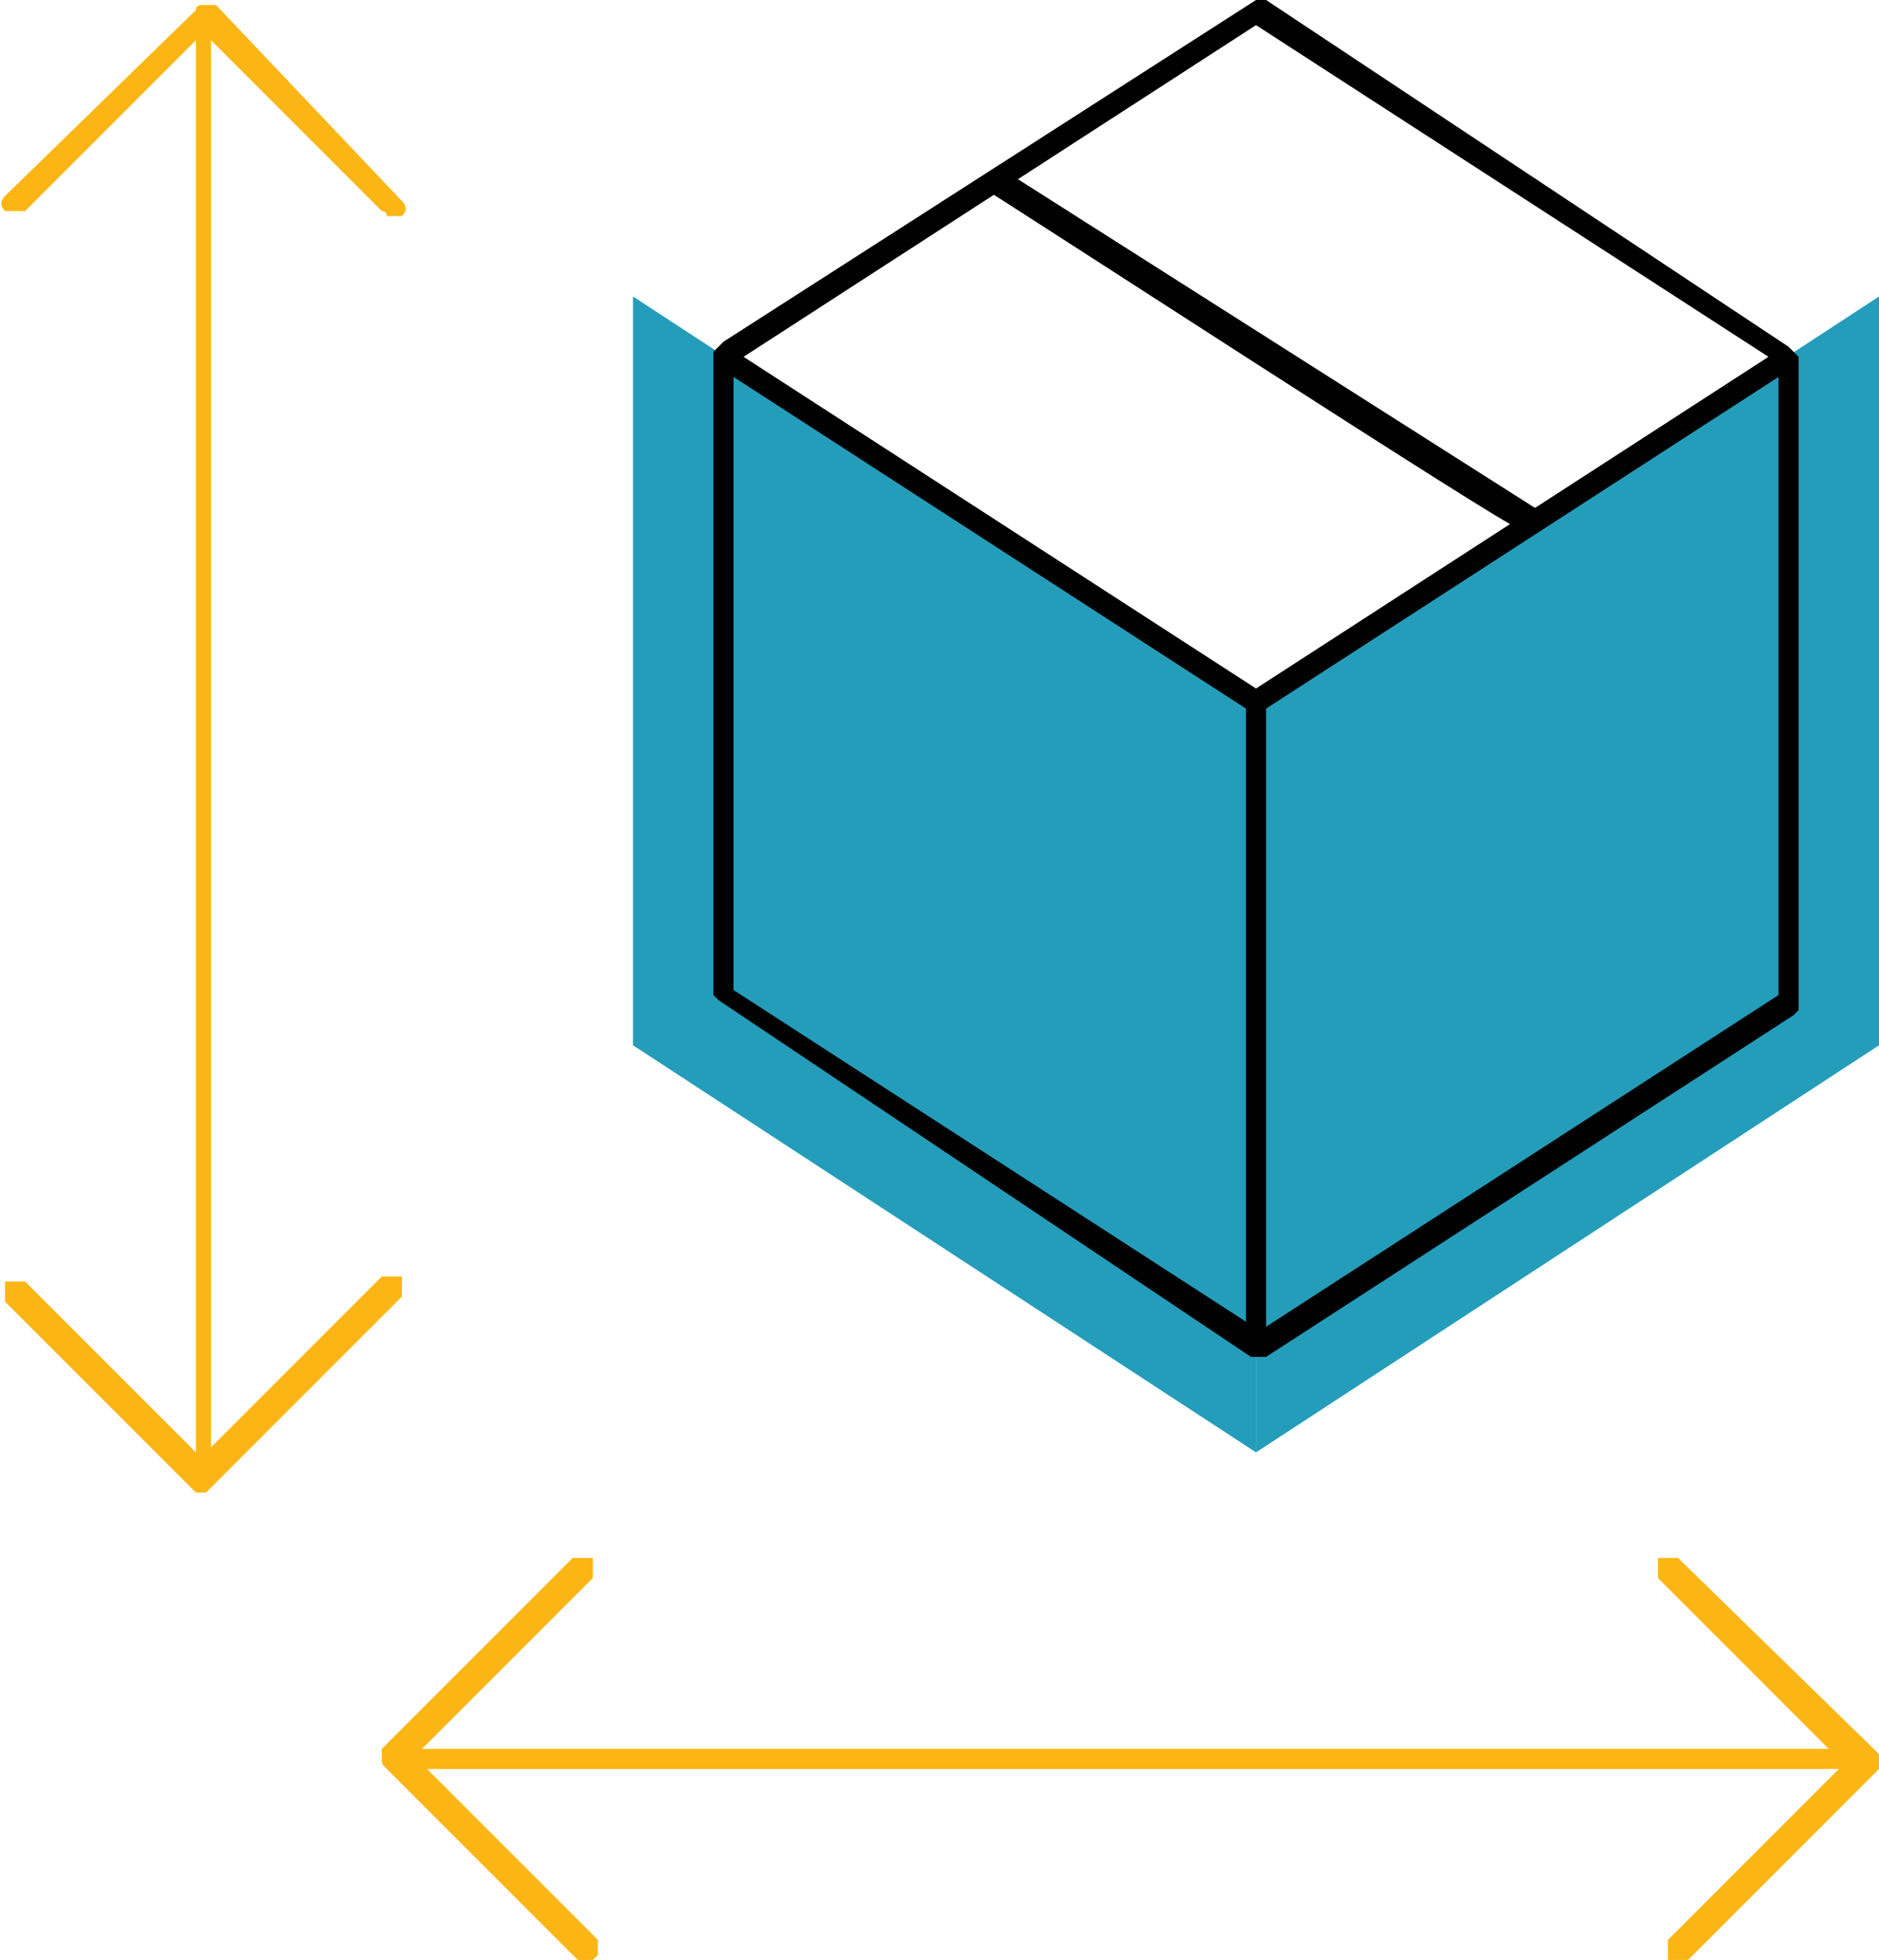
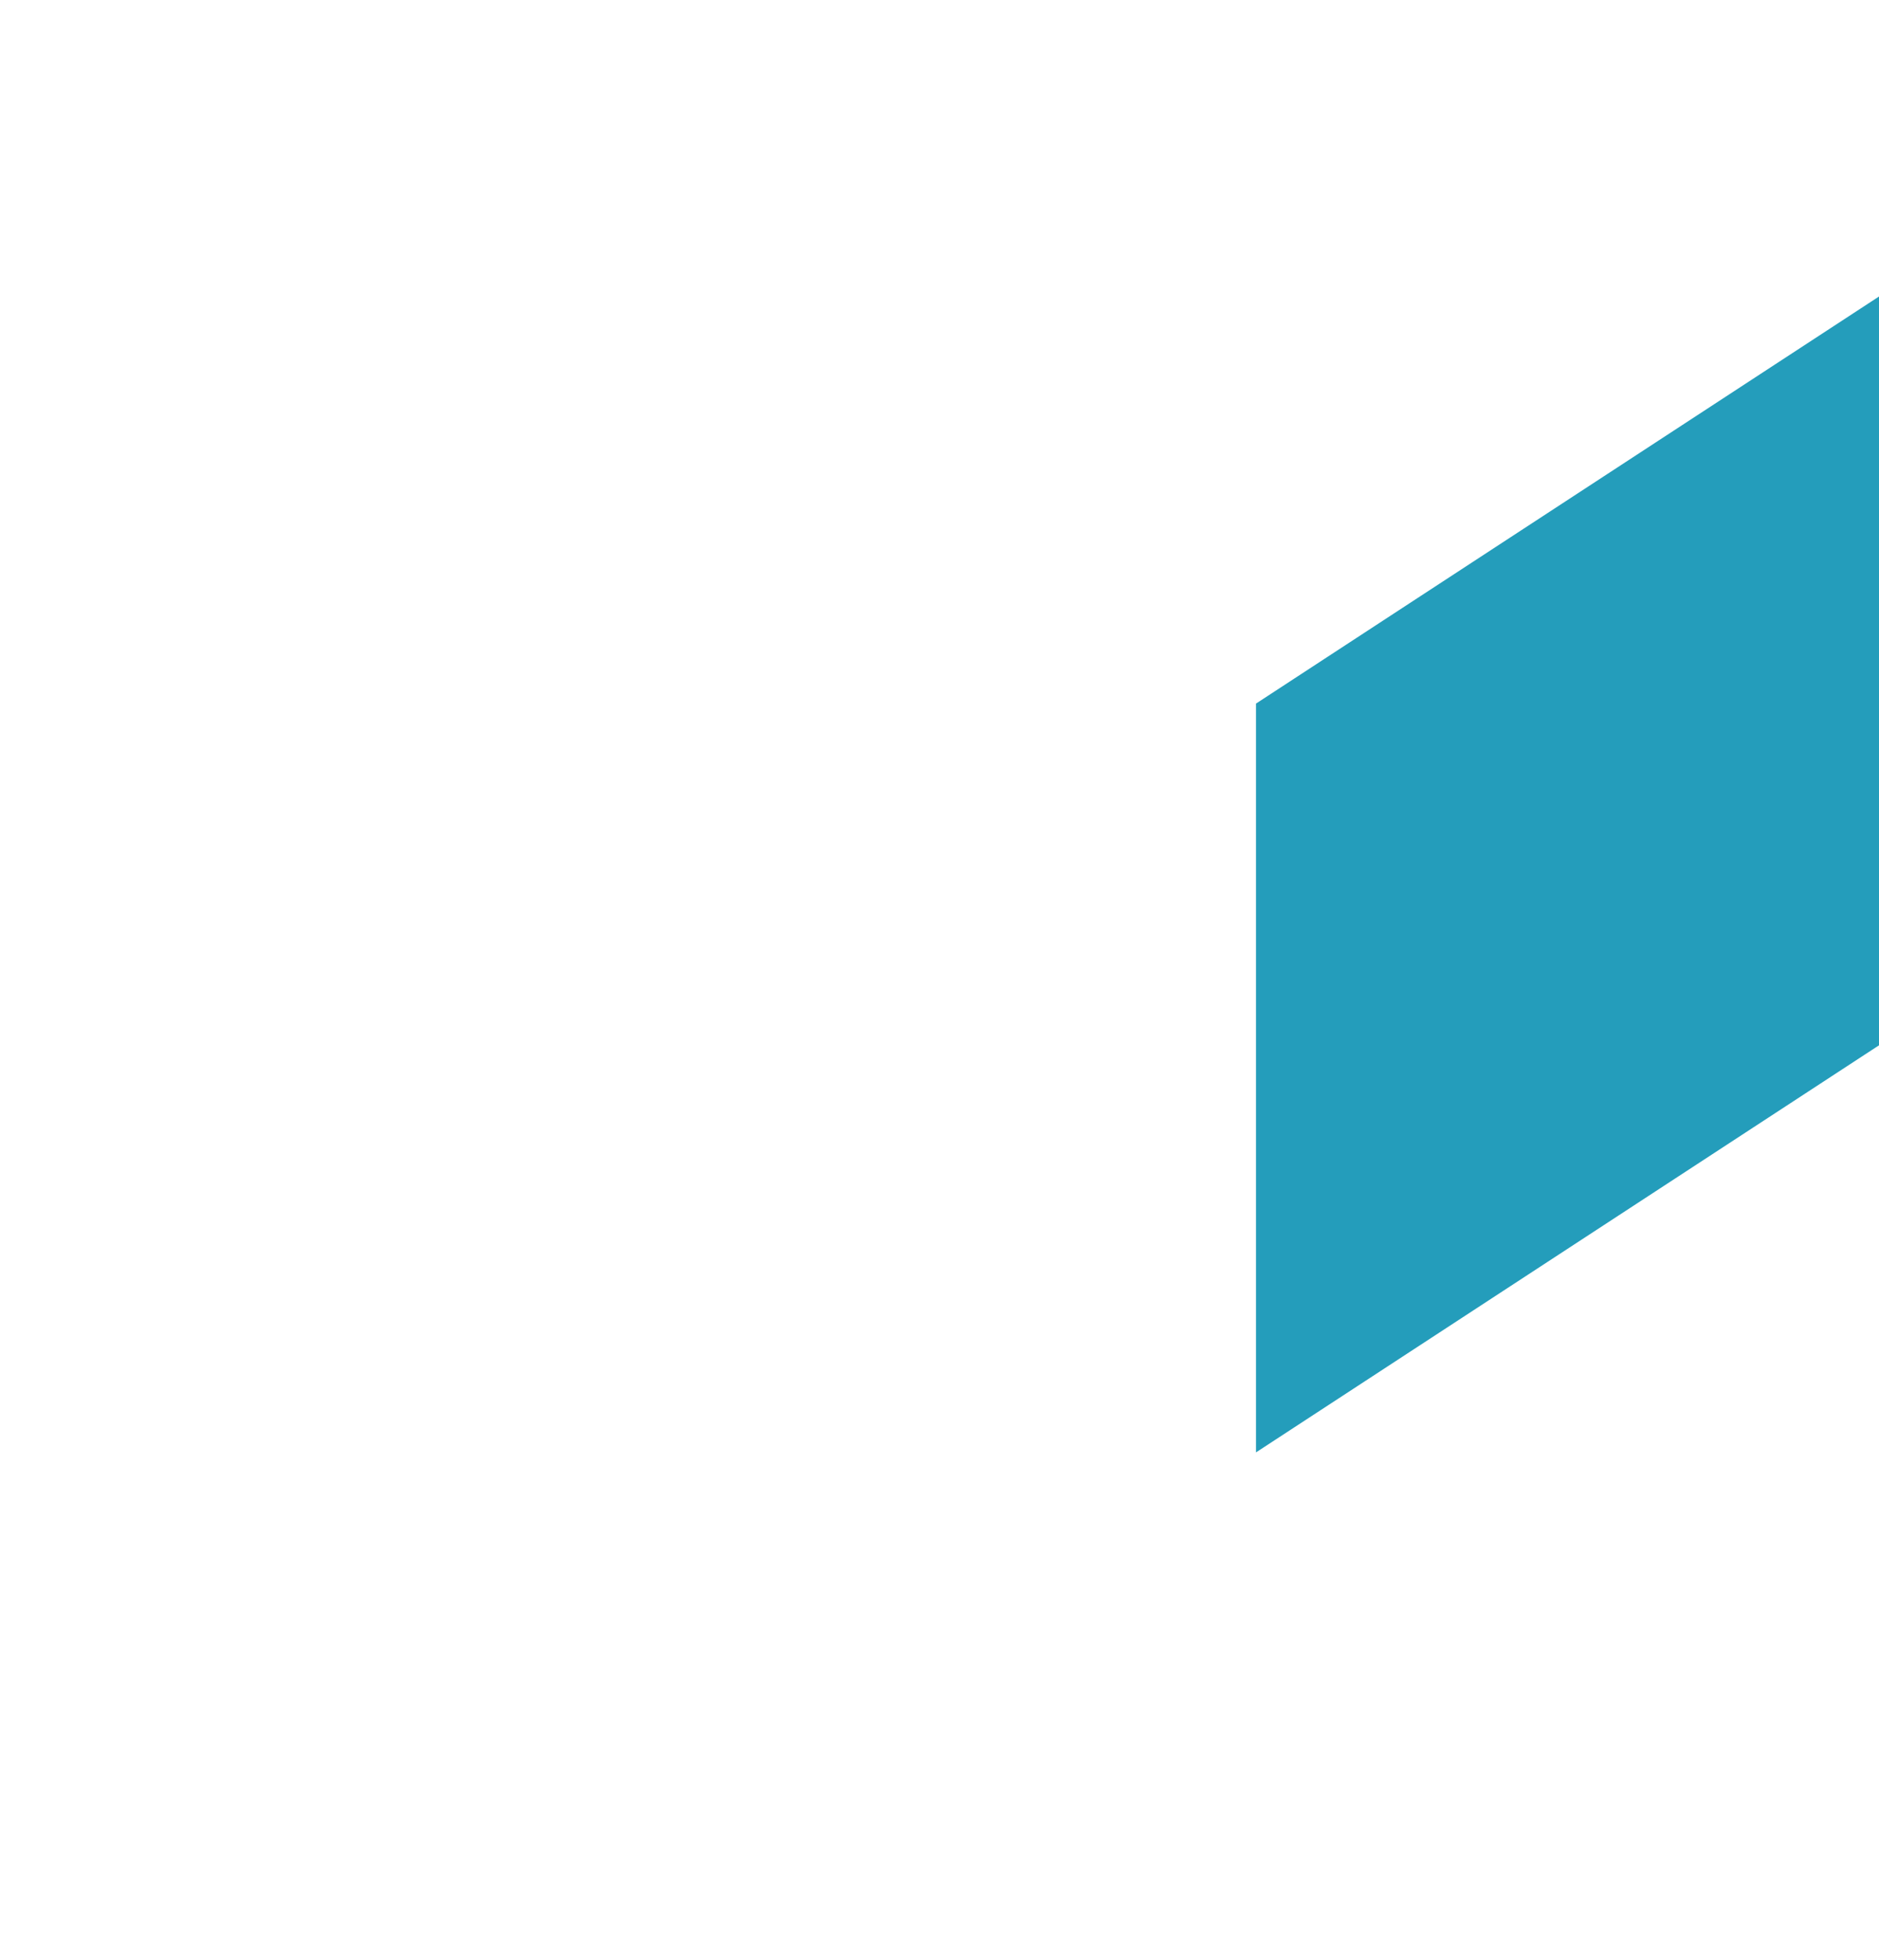
<svg xmlns="http://www.w3.org/2000/svg" version="1.1" id="Layer_1" x="0px" y="0px" viewBox="0 0 37.4 39" enable-background="new 0 0 37.4 39" xml:space="preserve">
  <g>
-     <polygon fill-rule="evenodd" clip-rule="evenodd" fill="#249DBB" points="12.6,5.9 25,14 25,28.9 12.6,20.8  " />
    <polygon fill-rule="evenodd" clip-rule="evenodd" fill="#249DBB" points="37.4,5.9 25,14 25,28.9 37.4,20.8  " />
-     <path fill-rule="evenodd" clip-rule="evenodd" fill="#010101" d="M35.4,19.8l-10.2,6.6V14.1l10.2-6.6V19.8z M24.8,14.1v12.2   l-10.2-6.6V7.5L24.8,14.1z M35.2,7.1L25,13.7L14.8,7.1L25,0.5L35.2,7.1z M25,0C24.9,0,24.9,0,25,0L25,0L14.4,6.8   c0,0-0.1,0.1-0.1,0.1c0,0,0,0-0.1,0.1c0,0,0,0,0,0c0,0,0,0,0,0s0,0,0,0v12.7c0,0,0,0,0,0.1c0,0,0,0,0,0c0,0,0,0,0,0c0,0,0,0,0,0   c0,0,0,0,0,0c0,0,0,0,0,0c0,0,0,0,0,0c0,0,0,0,0,0c0,0,0,0,0,0c0,0,0,0,0,0c0,0,0,0,0.1,0.1c0,0,0,0,0,0L24.9,27h0c0,0,0,0,0,0   c0,0,0,0,0.1,0s0,0,0.1,0s0,0,0.1,0l10.5-6.8c0,0,0,0,0,0c0,0,0,0,0.1-0.1c0,0,0,0,0,0c0,0,0,0,0,0c0,0,0,0,0,0l0,0c0,0,0,0,0,0   c0,0,0,0,0,0l0,0l0,0c0,0,0-0.1,0-0.1l0,0V7.1c0,0,0,0,0,0c0,0,0,0,0,0c0,0,0,0,0,0c0,0,0,0-0.1-0.1c0,0-0.1-0.1-0.1-0.1L25.2,0   C25.1,0,25.1,0,25,0C25,0,25,0,25,0z" />
-     <path fill-rule="evenodd" clip-rule="evenodd" fill="#FBB615" d="M4.2,29.6l3.8-3.8l0,0c0,0,0,0,0-0.1c0,0,0-0.1,0-0.1   c0,0,0-0.1,0-0.1s0,0,0-0.1c0,0,0,0-0.1,0c0,0-0.1,0-0.1,0c0,0-0.1,0-0.1,0c0,0-0.1,0-0.1,0l-3.4,3.4V0.8l3.4,3.4   c0,0,0.1,0,0.1,0.1c0,0,0.1,0,0.1,0c0,0,0.1,0,0.1,0c0,0,0,0,0.1,0c0.1-0.1,0.1-0.2,0-0.3L4.3,0.1c0,0,0,0,0,0c0,0,0,0,0,0   c0,0,0,0-0.1,0c0,0-0.1,0-0.1,0h0c0,0,0,0,0,0c0,0,0,0,0,0c0,0,0,0-0.1,0c0,0-0.1,0-0.1,0.1h0L0.1,3.9C0,4,0,4.1,0.1,4.2   c0,0,0,0,0.1,0c0,0,0.1,0,0.1,0s0.1,0,0.1,0s0,0,0.1,0l3.4-3.4v28.1l-3.4-3.4c0,0,0,0-0.1,0c0,0-0.1,0-0.1,0c0,0-0.1,0-0.1,0   c0,0-0.1,0-0.1,0s0,0,0,0.1s0,0.1,0,0.1c0,0,0,0.1,0,0.1c0,0,0,0,0,0.1l3.8,3.8c0,0,0,0,0.1,0c0,0,0.1,0,0.1,0   C4.1,29.7,4.2,29.6,4.2,29.6z" />
-     <path fill-rule="evenodd" clip-rule="evenodd" fill="#FBB615" d="M11.8,39C11.8,39,11.8,39,11.8,39c0.1-0.1,0.1-0.1,0.1-0.1   c0,0,0-0.1,0-0.1s0-0.1,0-0.1c0,0,0,0,0-0.1l-3.4-3.4h28.1l-3.4,3.4c0,0,0,0,0,0.1c0,0,0,0.1,0,0.1c0,0,0,0.1,0,0.1   c0,0,0,0.1,0,0.1l0,0l0,0c0,0,0,0,0.1,0c0,0,0.1,0,0.1,0c0,0,0.1,0,0.1,0c0,0,0,0,0.1,0l0,0l3.8-3.8c0,0,0-0.1,0.1-0.1c0,0,0,0,0,0   c0,0,0,0,0,0s0,0,0,0s0,0,0,0c0,0,0,0,0-0.1l0,0L33.4,31c0,0,0,0-0.1,0c0,0-0.1,0-0.1,0c0,0-0.1,0-0.1,0c0,0,0,0-0.1,0l0,0l0,0   c0,0,0,0,0,0.1c0,0,0,0.1,0,0.1s0,0.1,0,0.1c0,0,0,0,0,0.1l3.4,3.4h-28l3.4-3.4l0,0c0,0,0,0,0-0.1c0,0,0,0,0-0.1c0,0,0-0.1,0-0.1   c0,0,0,0,0-0.1c0,0,0,0-0.1,0c0,0-0.1,0-0.1,0c0,0-0.1,0-0.1,0c0,0-0.1,0-0.1,0l-3.8,3.8l0,0c0,0,0,0,0,0.1c0,0,0,0.1,0,0.1   c0,0.1,0,0.1,0.1,0.2l0,0l3.8,3.8c0,0,0,0,0,0c0,0,0,0,0,0C11.6,39,11.7,39,11.8,39C11.7,39,11.8,39,11.8,39z" />
-     <path fill-rule="evenodd" clip-rule="evenodd" fill="#010101" d="M30.2,10.5l0.5-0.3L20,3.4l-0.5,0.3C19.7,3.8,30,10.5,30.2,10.5z" />
  </g>
</svg>